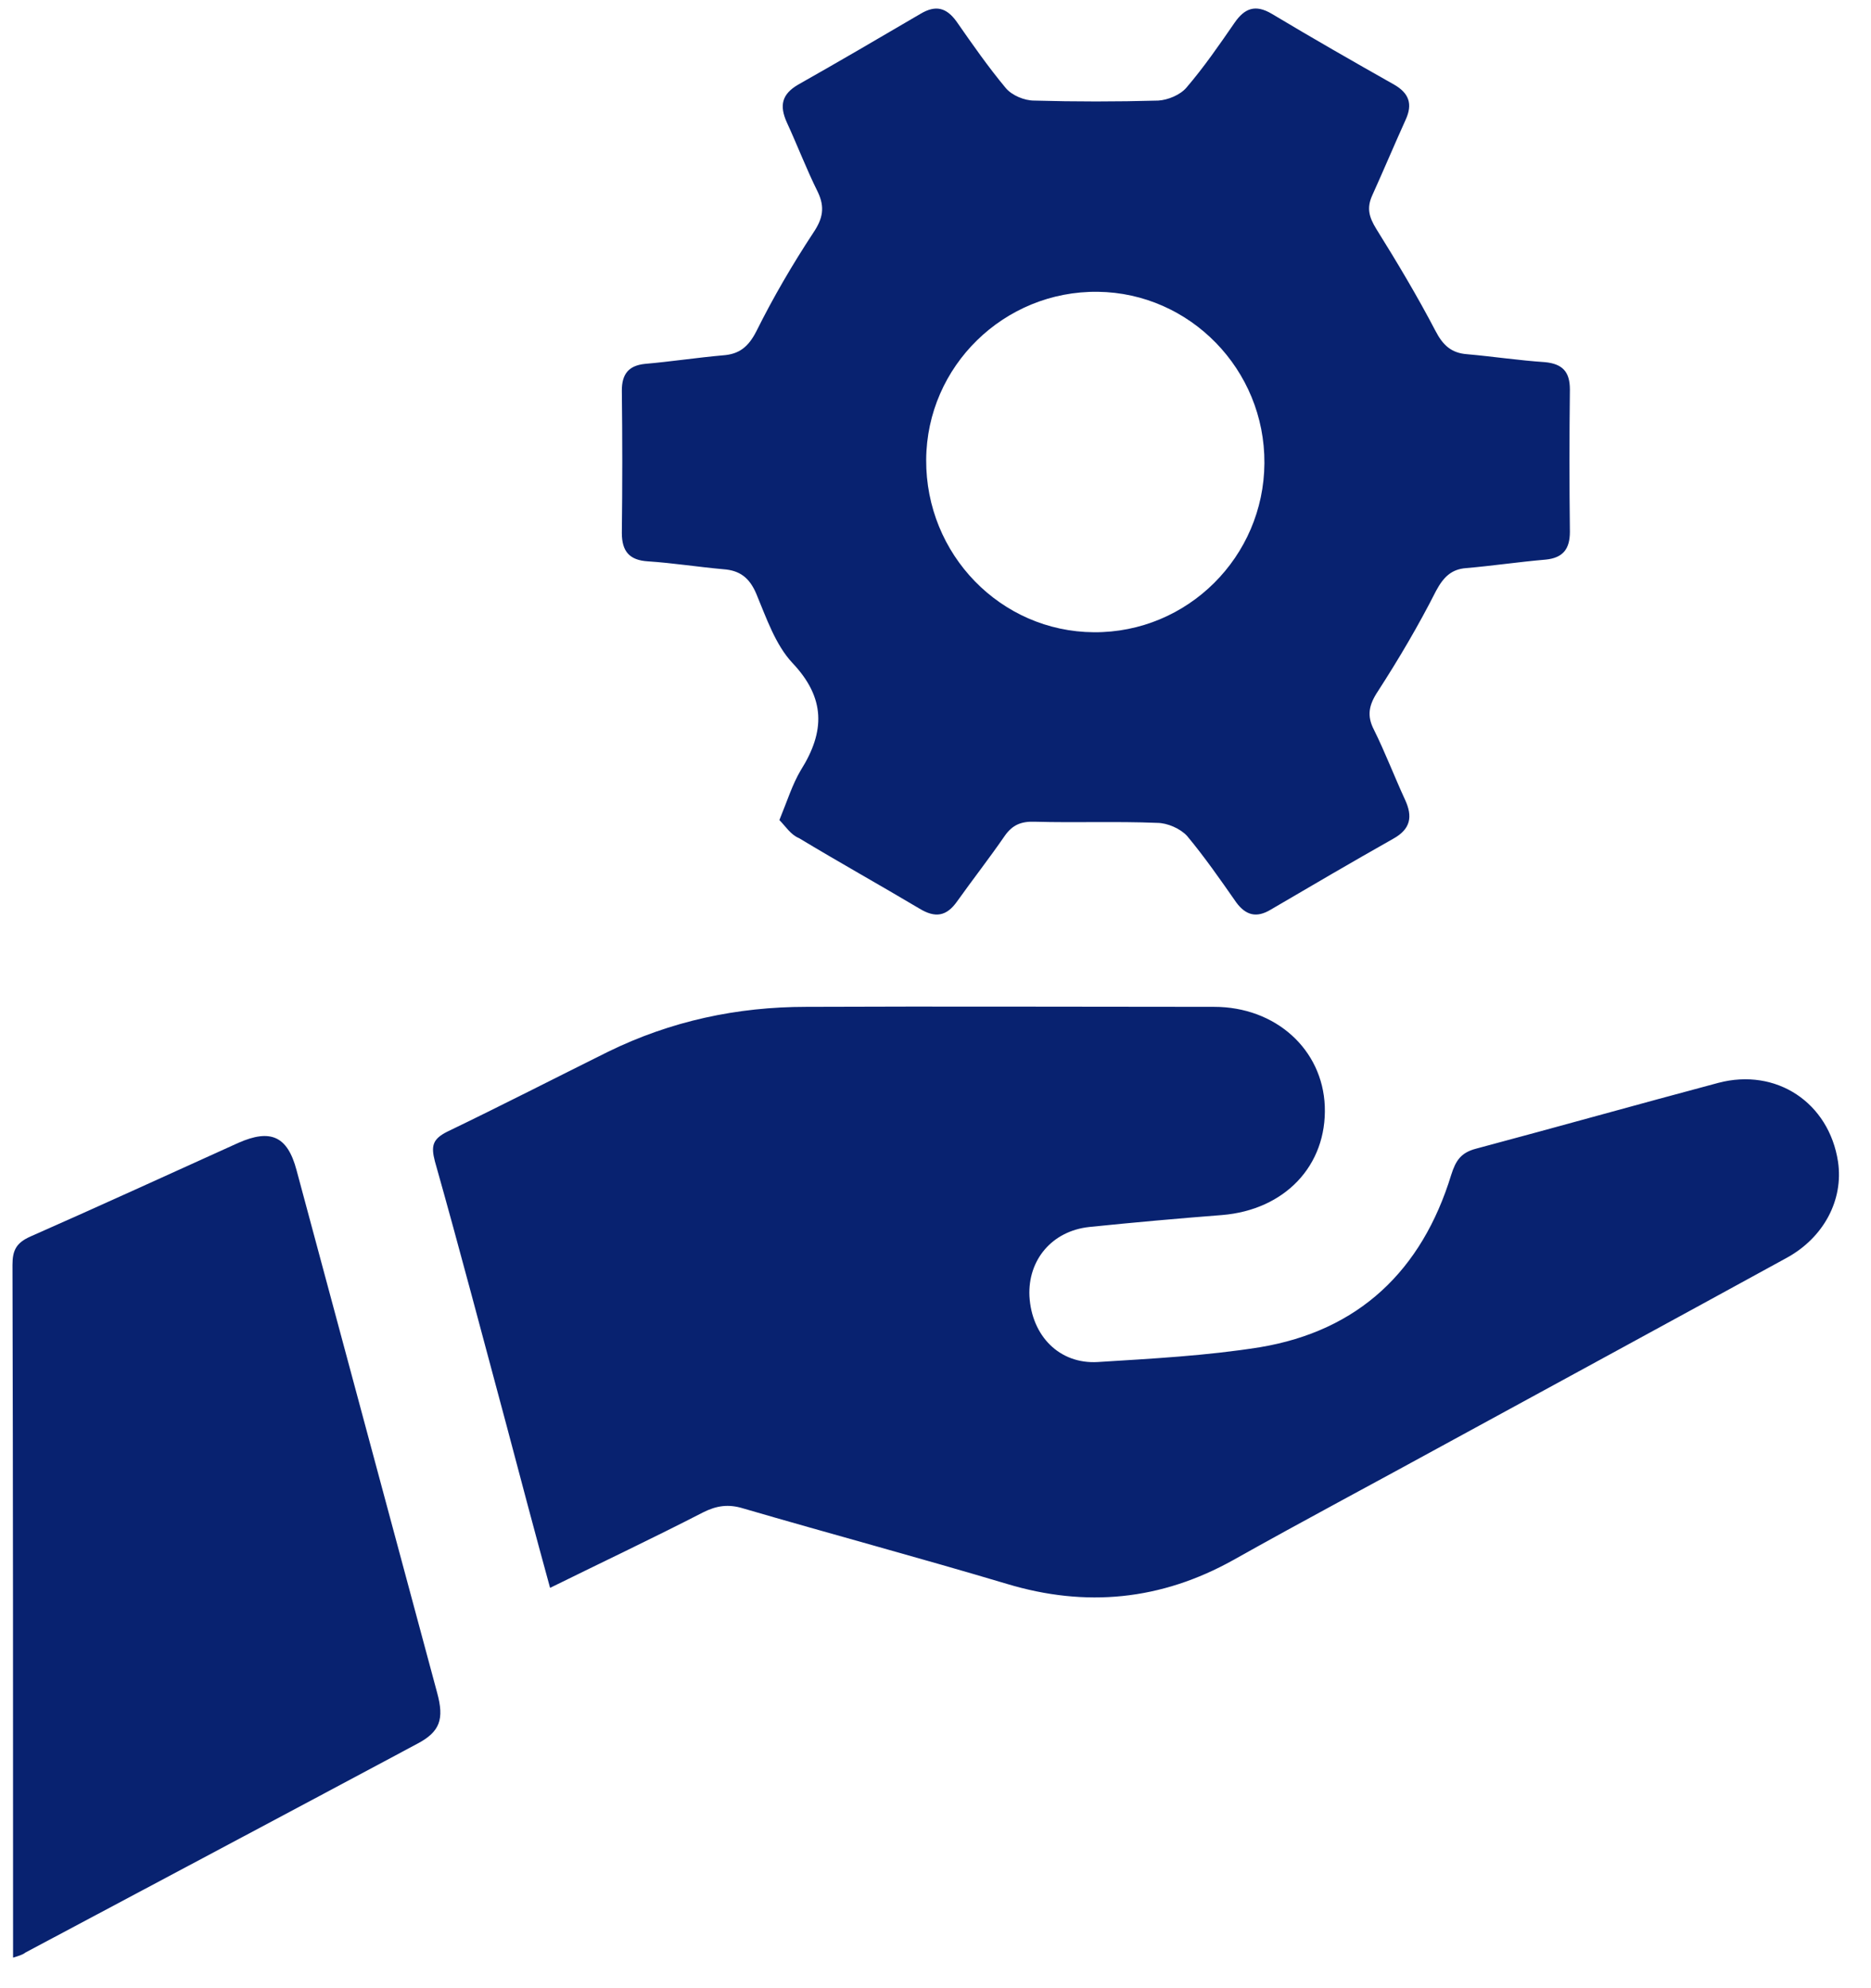
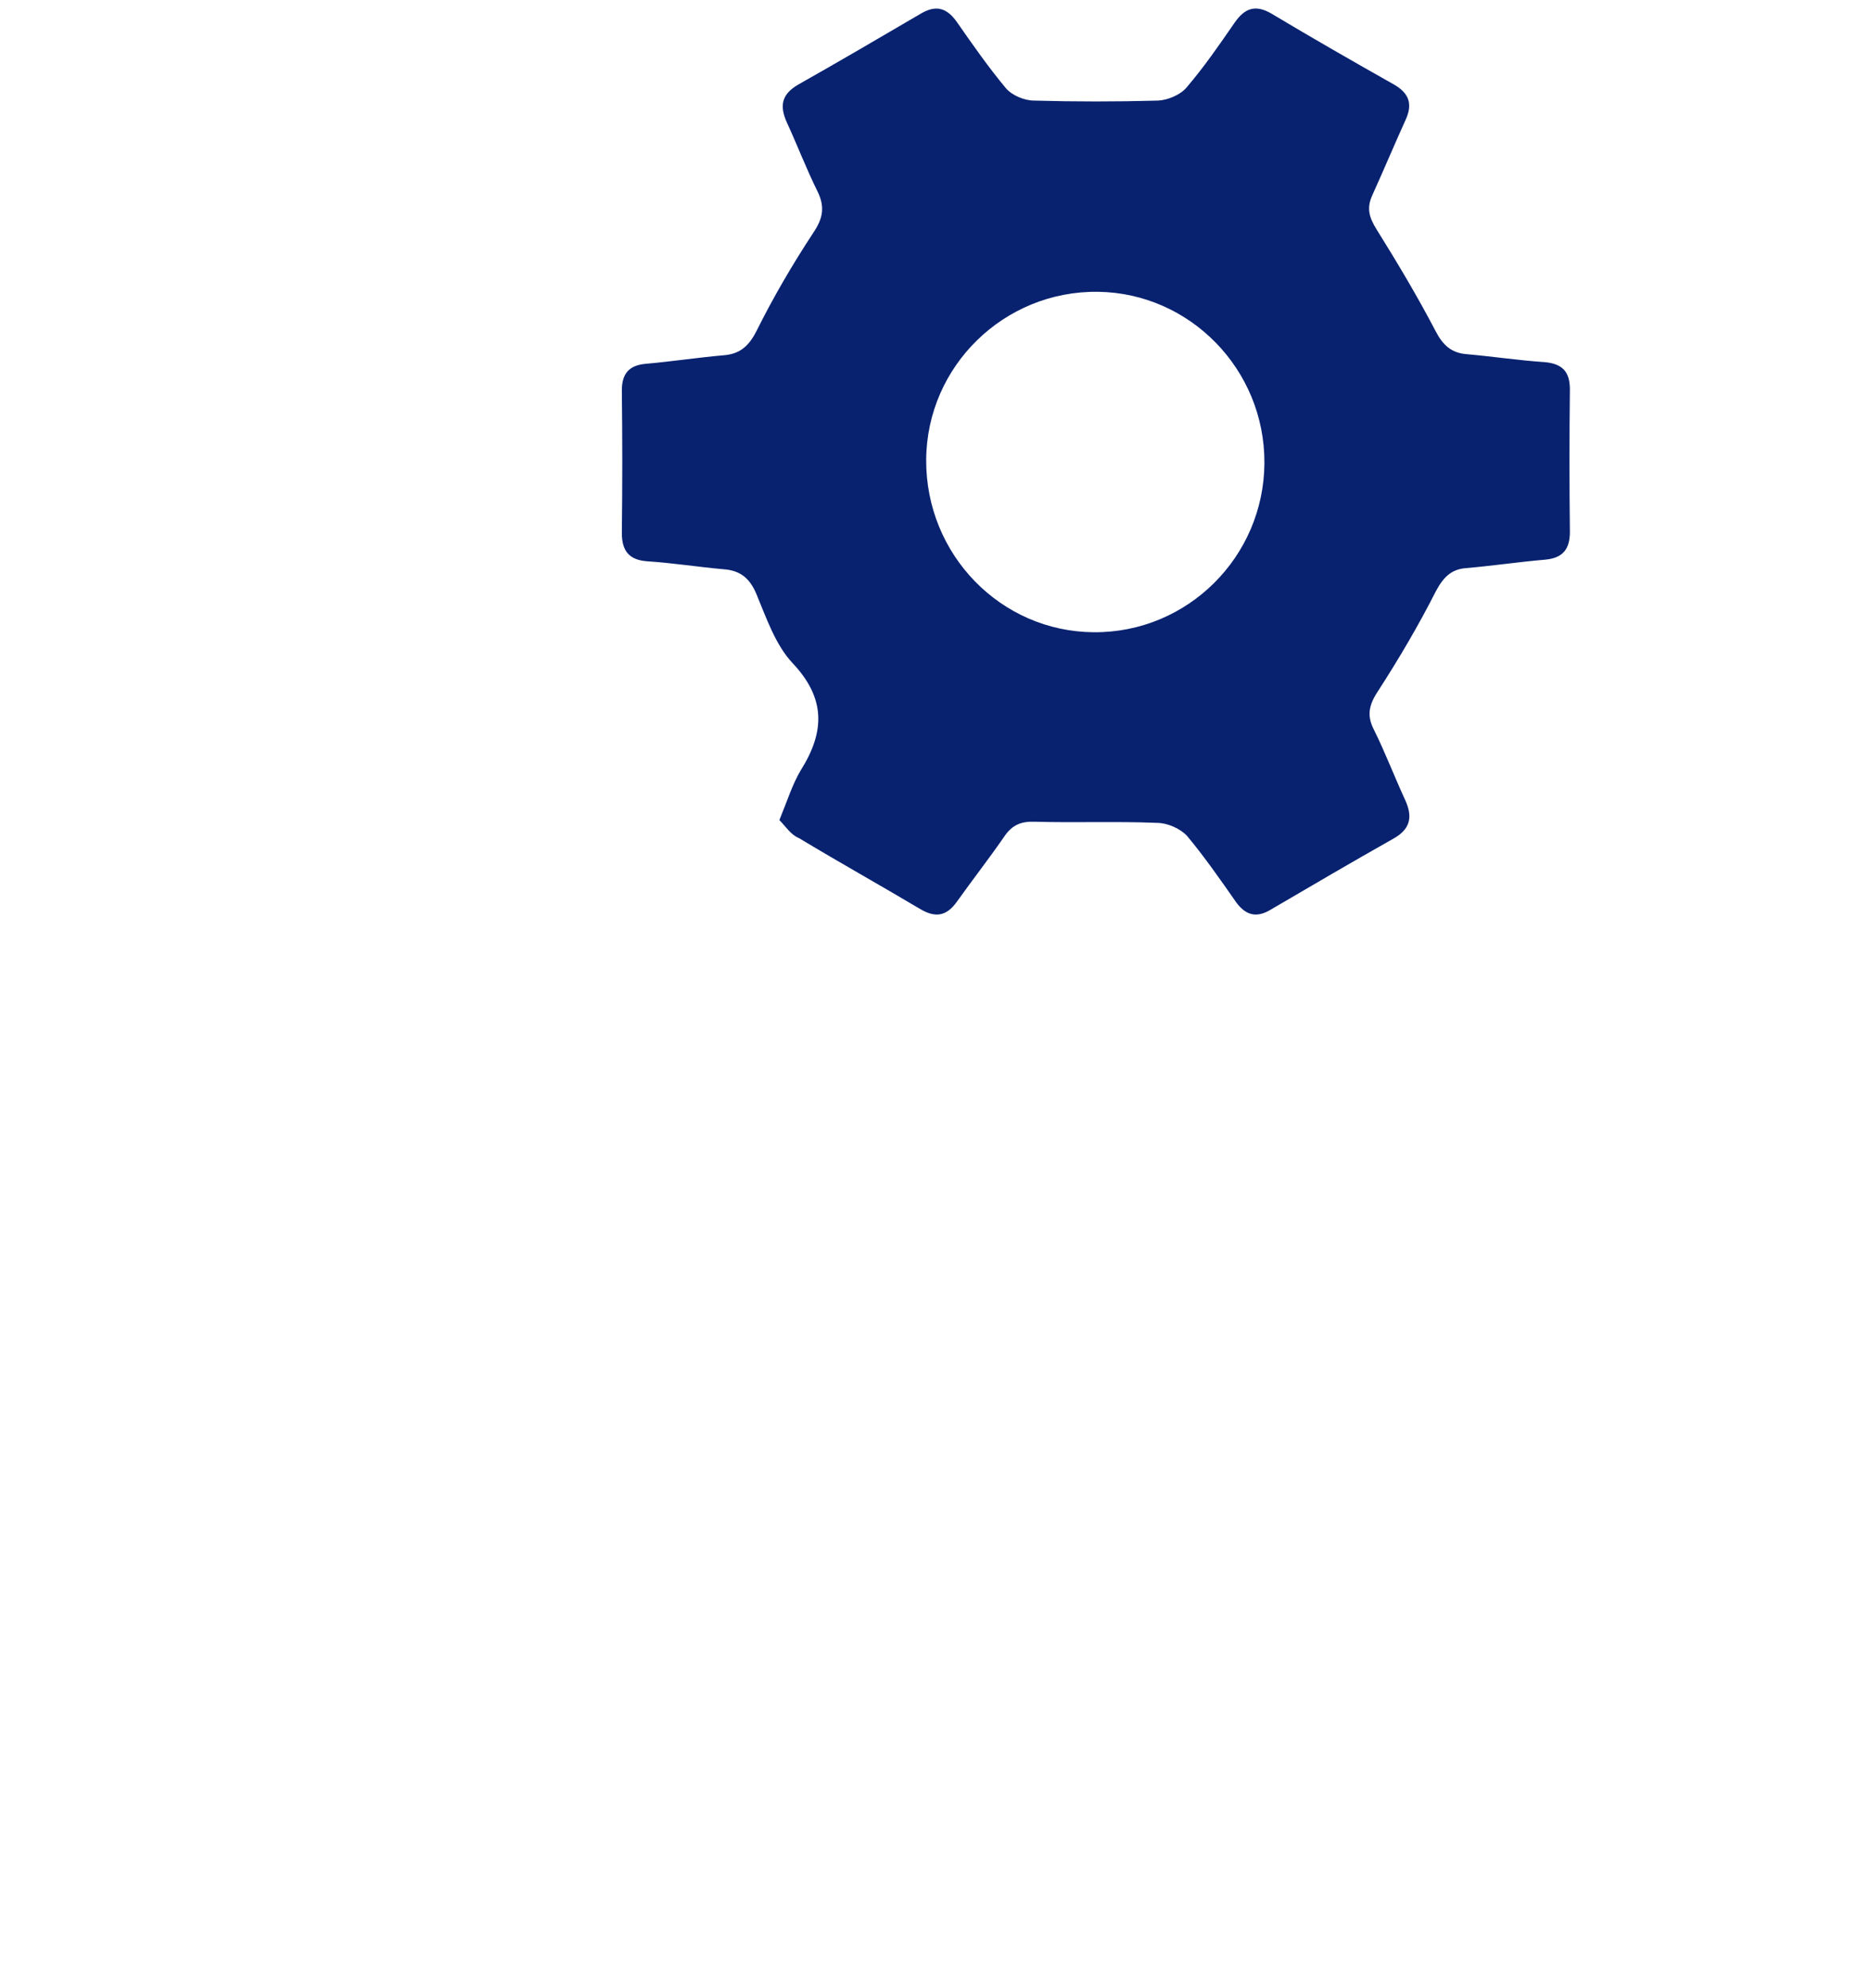
<svg xmlns="http://www.w3.org/2000/svg" width="48" height="51" viewBox="0 0 48 51" fill="none">
-   <path d="M14.112 40.731C13.72 39.304 13.358 37.936 12.996 36.568C12.388 34.312 11.794 32.042 11.156 29.786C11.055 29.393 11.098 29.218 11.475 29.029C12.866 28.359 14.227 27.661 15.604 26.977C17.212 26.191 18.907 25.827 20.688 25.827C24.18 25.812 27.656 25.827 31.147 25.827C32.726 25.827 33.929 26.918 33.987 28.374C34.045 29.902 32.958 31.037 31.35 31.168C30.22 31.256 29.076 31.358 27.946 31.474C26.99 31.576 26.367 32.318 26.41 33.25C26.468 34.268 27.178 34.996 28.163 34.938C29.554 34.851 30.945 34.778 32.321 34.559C34.856 34.137 36.478 32.595 37.231 30.135C37.347 29.771 37.478 29.567 37.869 29.465C39.94 28.912 42.012 28.33 44.083 27.777C45.575 27.384 46.923 28.287 47.154 29.8C47.299 30.775 46.792 31.75 45.822 32.274C42.953 33.846 40.085 35.404 37.203 36.976C35.348 37.994 33.48 38.984 31.64 40.017C29.786 41.051 27.859 41.24 25.831 40.629C23.586 39.959 21.311 39.348 19.066 38.693C18.689 38.577 18.385 38.62 18.037 38.795C16.763 39.45 15.473 40.061 14.112 40.731Z" fill="#082270" />
  <path d="M19.995 21.036C20.198 20.541 20.328 20.119 20.545 19.755C21.168 18.765 21.183 17.906 20.328 17.004C19.893 16.538 19.662 15.854 19.401 15.228C19.227 14.821 18.981 14.632 18.561 14.602C17.909 14.544 17.271 14.442 16.619 14.399C16.156 14.37 15.953 14.151 15.953 13.671C15.968 12.448 15.968 11.24 15.953 10.018C15.953 9.596 16.127 9.377 16.547 9.334C17.213 9.276 17.88 9.174 18.546 9.115C18.966 9.086 19.198 8.897 19.401 8.504C19.835 7.631 20.328 6.787 20.864 5.972C21.11 5.608 21.168 5.317 20.98 4.924C20.69 4.342 20.458 3.73 20.183 3.134C19.995 2.711 20.053 2.42 20.473 2.173C21.53 1.576 22.573 0.965 23.616 0.354C24.007 0.121 24.283 0.194 24.543 0.557C24.949 1.14 25.355 1.722 25.804 2.26C25.963 2.449 26.282 2.58 26.528 2.58C27.585 2.61 28.643 2.61 29.715 2.58C29.961 2.566 30.28 2.435 30.439 2.246C30.888 1.722 31.279 1.154 31.671 0.586C31.931 0.208 32.207 0.106 32.627 0.354C33.67 0.979 34.713 1.576 35.77 2.173C36.147 2.391 36.248 2.668 36.06 3.075C35.77 3.716 35.495 4.371 35.205 5.011C35.06 5.331 35.118 5.564 35.307 5.87C35.843 6.729 36.364 7.602 36.828 8.49C37.016 8.853 37.233 9.057 37.639 9.086C38.305 9.145 38.972 9.246 39.638 9.29C40.087 9.334 40.275 9.538 40.275 9.989C40.261 11.211 40.261 12.419 40.275 13.642C40.275 14.079 40.102 14.311 39.652 14.355C38.972 14.413 38.291 14.515 37.61 14.573C37.233 14.602 37.031 14.806 36.842 15.156C36.393 16.043 35.886 16.902 35.35 17.732C35.118 18.081 35.06 18.358 35.249 18.721C35.538 19.304 35.77 19.915 36.045 20.512C36.248 20.948 36.19 21.268 35.741 21.516C34.684 22.113 33.641 22.724 32.598 23.335C32.236 23.553 31.96 23.481 31.714 23.146C31.308 22.564 30.903 21.982 30.454 21.443C30.28 21.254 29.947 21.108 29.686 21.108C28.643 21.065 27.6 21.108 26.557 21.079C26.209 21.065 25.977 21.152 25.775 21.443C25.384 22.011 24.963 22.549 24.558 23.117C24.283 23.51 23.993 23.553 23.587 23.306C22.559 22.695 21.516 22.113 20.502 21.501C20.285 21.414 20.154 21.196 19.995 21.036ZM28.064 16.218C30.468 16.233 32.424 14.282 32.438 11.881C32.453 9.479 30.526 7.514 28.165 7.485C25.76 7.456 23.776 9.392 23.761 11.793C23.747 14.224 25.673 16.203 28.064 16.218Z" fill="#082270" />
-   <path d="M0.335 50.216C0.335 50.012 0.335 49.852 0.335 49.692C0.335 43.943 0.335 38.194 0.32 32.445C0.32 32.067 0.422 31.877 0.784 31.717C2.566 30.931 4.347 30.116 6.115 29.316C6.94 28.952 7.375 29.141 7.607 30.014C8.809 34.483 10.011 38.951 11.214 43.419C11.402 44.103 11.286 44.423 10.707 44.729C7.361 46.519 4.014 48.295 0.654 50.085C0.581 50.143 0.48 50.172 0.335 50.216Z" fill="#082270" />
</svg>